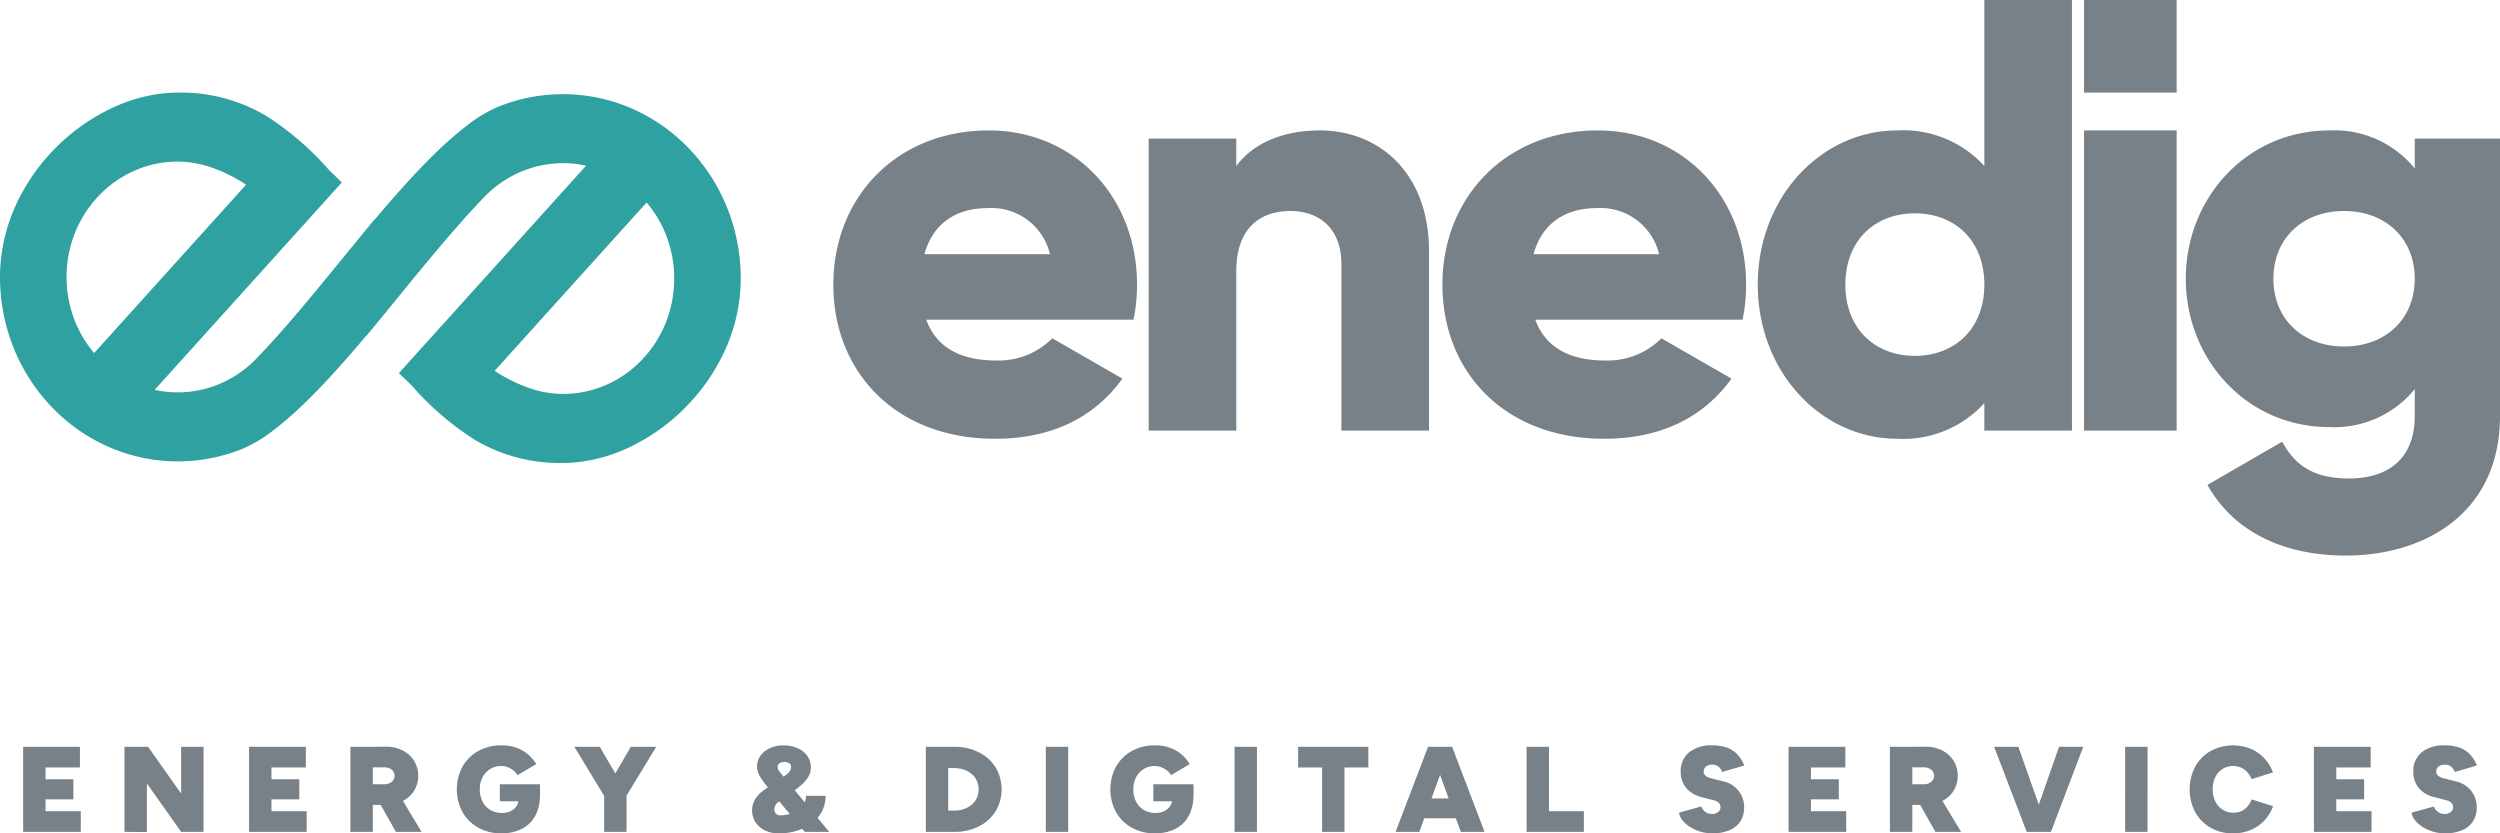
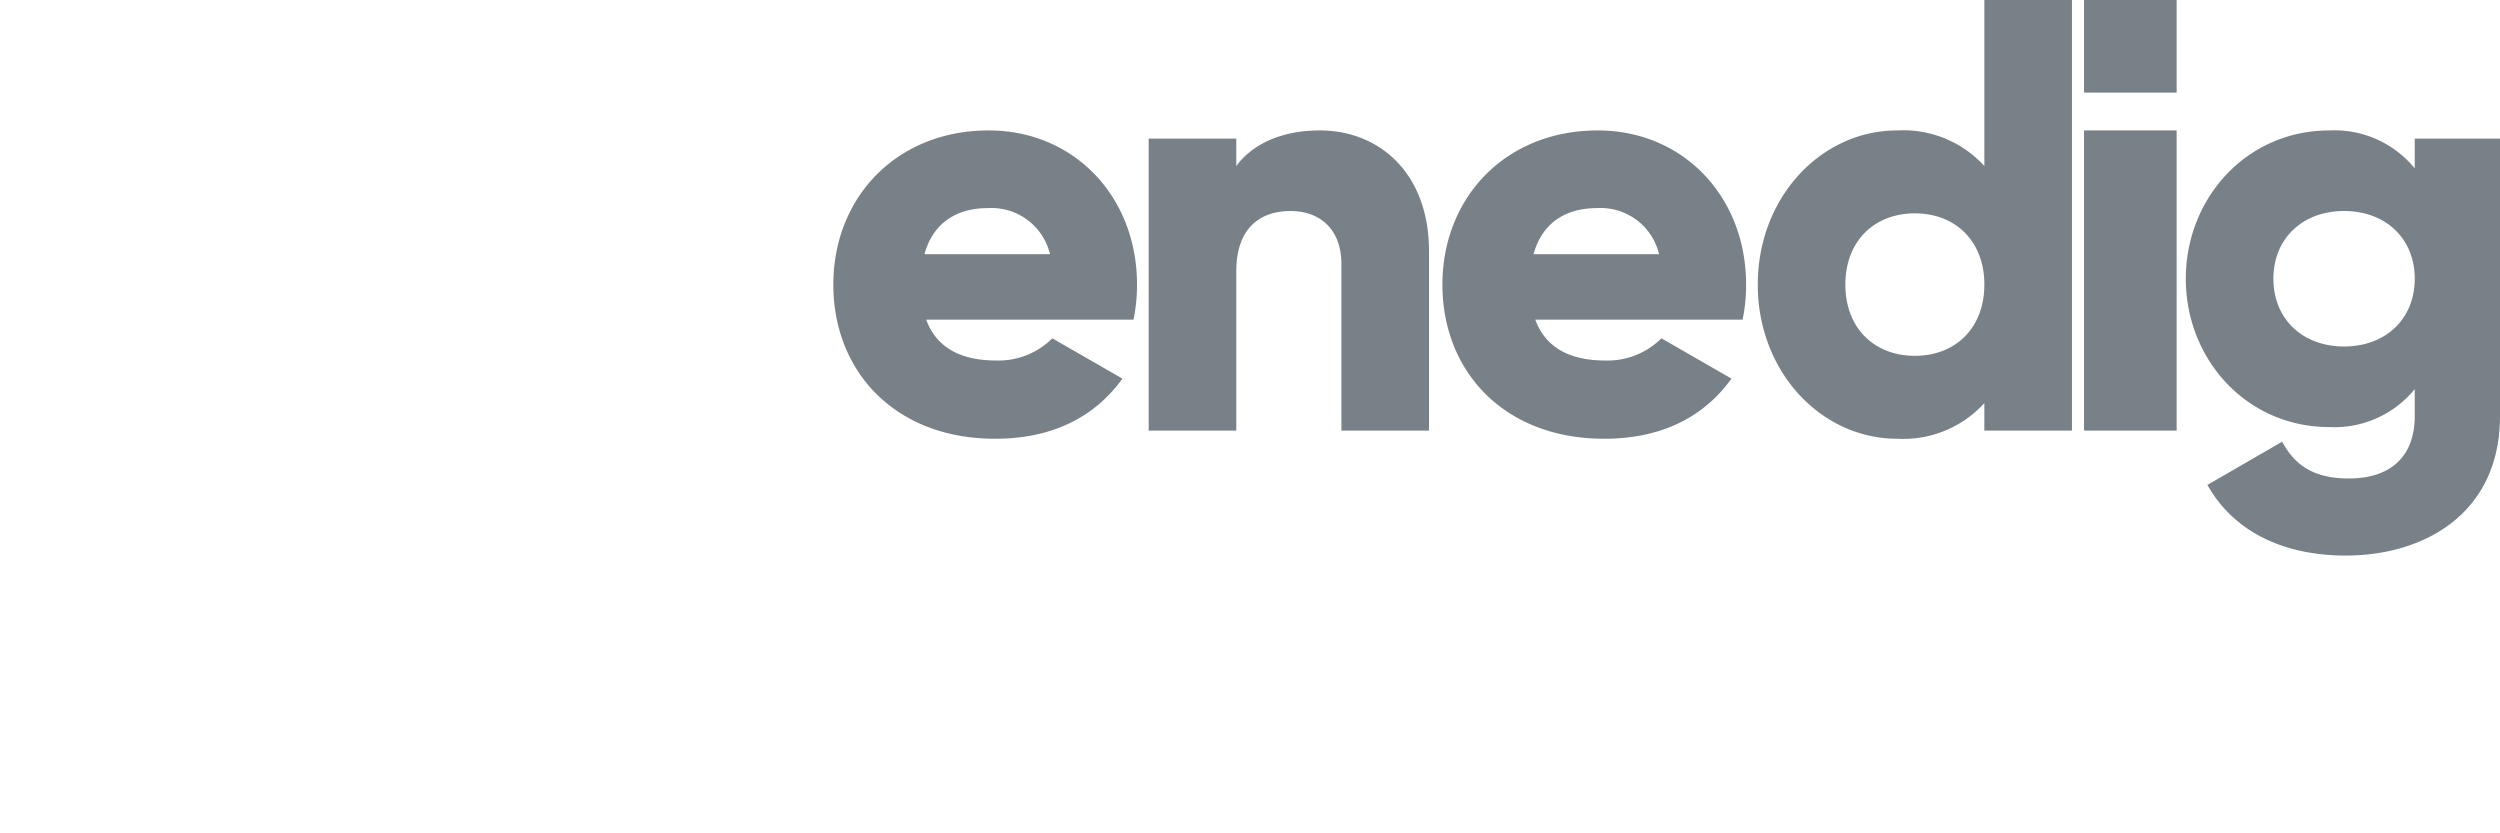
<svg xmlns="http://www.w3.org/2000/svg" width="240" height="80" viewBox="0 0 240 80">
  <defs>
    <style>
      .cls-1 {
        fill: #788088;
      }

      .cls-1, .cls-2 {
        fill-rule: evenodd;
      }

      .cls-2 {
        fill: #2fa1a1;
      }

      .cls-3 {
        isolation: isolate;
      }
    </style>
  </defs>
  <title>enedig-logo-sbs-with-slogen 80</title>
  <g id="LOGO_SBS" data-name="LOGO SBS">
    <g>
      <g id="ENEDIG">
        <path class="cls-1" d="M126.7,12.521c-3.7,0-6.503,1.345-8.017,3.42V13.306H110.273V41.336h8.41V26.032c0-3.98,2.13-5.774,5.214-5.774,2.691,0,4.878,1.626,4.878,5.102V41.336h8.41V24.125C137.183,16.557,132.362,12.521,126.7,12.521Zm-31.787,0C86.055,12.521,80,18.968,80,27.321s5.943,14.8,15.53,14.8c5.326,0,9.475-1.962,12.222-5.774l-6.728-3.868a7.32,7.32,0,0,1-5.382,2.13c-3.083,0-5.662-1.009-6.728-3.924h19.903a16.297,16.297,0,0,0,.336-3.364C109.153,18.856,103.098,12.521,94.913,12.521Zm-6.167,11.885c.785-2.859,2.915-4.429,6.111-4.429a5.771,5.771,0,0,1,5.943,4.429ZM231.815,13.306v2.859a9.958,9.958,0,0,0-8.185-3.644c-7.961,0-13.792,6.503-13.792,14.24s5.831,14.24,13.792,14.24a9.958,9.958,0,0,0,8.185-3.644v2.579c0,3.98-2.411,5.999-6.335,5.999-3.7,0-5.326-1.57-6.391-3.532l-7.176,4.149c2.579,4.597,7.456,6.783,13.287,6.783C232.656,53.333,240,49.353,240,39.935v-26.629ZM225.031,33.263c-3.981,0-6.784-2.635-6.784-6.503s2.803-6.503,6.784-6.503,6.784,2.635,6.784,6.503S229.012,33.263,225.031,33.263ZM153.385,12.521c-8.858,0-14.913,6.447-14.913,14.8s5.943,14.8,15.53,14.8c5.326,0,9.475-1.962,12.222-5.774l-6.728-3.868a7.32,7.32,0,0,1-5.382,2.13c-3.083,0-5.662-1.009-6.728-3.924h19.903a16.289,16.289,0,0,0,.336-3.364C167.625,18.856,161.57,12.521,153.385,12.521Zm-6.167,11.885c.785-2.859,2.915-4.429,6.111-4.429a5.771,5.771,0,0,1,5.943,4.429Zm52.85,16.93h8.889V12.521h-8.889Zm-9.57-25.396a10.53,10.53,0,0,0-8.353-3.42c-7.344,0-13.399,6.447-13.399,14.8s6.055,14.8,13.399,14.8a10.53,10.53,0,0,0,8.353-3.42v2.635h8.41V0h-8.41Zm-6.671,18.22c-3.868,0-6.672-2.635-6.672-6.839s2.803-6.839,6.672-6.839,6.671,2.635,6.671,6.839S187.695,34.16,183.826,34.16ZM200.068,8.889h8.889V0h-8.889Z" />
      </g>
      <g id="INFINITY">
-         <path class="cls-2" d="M71.111,26.742a18.207,18.207,0,0,0-1.294-6.769,17.769,17.769,0,0,0-3.704-5.746l-.001-.002-.001-.001a17.039,17.039,0,0,0-5.541-3.842,16.428,16.428,0,0,0-4.466-1.214,16.634,16.634,0,0,0-2.06-.127q-.805,0-1.61.078c-.538.051-1.065.128-1.578.227-.515.101-1.029.229-1.537.381V9.725c-.51.152-1.011.33-1.502.529l-.005.001-.007.003h-.001l-.003.002-.002.002-.008.003-.006.001a13.335,13.335,0,0,0-2.877,1.722,33.523,33.523,0,0,0-3.113,2.714C40.75,15.718,39.685,16.842,38.619,18.029c-.892.991-1.79,2.033-2.683,3.096v-.038l-.526.638-.249.303-1.036,1.261-1.146,1.403c-1.378,1.689-2.779,3.406-4.195,5.074-1.399,1.65-2.797,3.234-4.168,4.657a10.797,10.797,0,0,1-1.619,1.378,10.63,10.63,0,0,1-1.851,1.025,10.322,10.322,0,0,1-2.001.629v.001a10.399,10.399,0,0,1-3.449.121q-.348-.046-.689-.115l-.16-.034.16-.178L32.614,17.74l.204-.226-.218-.211-.997-.962a27.921,27.921,0,0,0-6.117-5.259,16.033,16.033,0,0,0-8.42-2.192,13.429,13.429,0,0,0-2.06.162,15.814,15.814,0,0,0-4.216,1.298,19.058,19.058,0,0,0-5.663,4.064l.001.001a18.825,18.825,0,0,0-3.802,5.722A16.604,16.604,0,0,0,0,26.59a18.223,18.223,0,0,0,1.293,6.769,17.784,17.784,0,0,0,3.705,5.747h.002v.002a17.064,17.064,0,0,0,5.541,3.843A16.49,16.49,0,0,0,17.065,44.292c.536,0,1.075-.026,1.61-.077q.809-.078,1.578-.229c.515-.1,1.028-.229,1.537-.381v.002c.511-.152,1.012-.33,1.503-.528l.005-.002.005-.002.002-.002.001-.001.005-.002.009-.003.005-.001A13.31,13.31,0,0,0,26.202,41.344a33.405,33.405,0,0,0,3.112-2.713c1.047-1.016,2.112-2.14,3.178-3.328.891-.992,1.79-2.034,2.683-3.095v.037l.526-.638.249-.302c.35-.424.698-.847,1.035-1.261l1.146-1.404c1.378-1.688,2.78-3.405,4.195-5.074,1.405-1.656,2.805-3.243,4.168-4.657h.001a10.662,10.662,0,0,1,3.47-2.403,10.36,10.36,0,0,1,5.451-.751c.232.03.461.069.688.116l.16.034-.16.177L38.498,35.593l-.205.226.22.211.997.962A27.904,27.904,0,0,0,45.626,42.251a16.028,16.028,0,0,0,8.42,2.193,13.414,13.414,0,0,0,2.06-.162A15.86,15.86,0,0,0,60.322,42.983a19.059,19.059,0,0,0,5.663-4.063h-.001a18.821,18.821,0,0,0,3.802-5.723A16.589,16.589,0,0,0,71.111,26.742ZM9.038,33.893a11.137,11.137,0,0,1-1.912-3.249,11.512,11.512,0,0,1,.071-8.289v-.002A11.136,11.136,0,0,1,9.516,18.759a10.681,10.681,0,0,1,3.466-2.406h.001a10.312,10.312,0,0,1,4.083-.838,10.067,10.067,0,0,1,3.269.574,14.942,14.942,0,0,1,3.288,1.643l-8.617,9.548Zm54.878-2.916v.001a11.129,11.129,0,0,1-2.32,3.596,10.672,10.672,0,0,1-3.466,2.406h-.001a10.31,10.31,0,0,1-4.083.838,10.067,10.067,0,0,1-3.269-.575,14.974,14.974,0,0,1-3.289-1.642l8.618-9.549,5.969-6.612a11.155,11.155,0,0,1,1.912,3.248,11.513,11.513,0,0,1-.07,8.29Z" />
-       </g>
+         </g>
    </g>
  </g>
  <g id="Energy_Digital_Services" data-name="Energy &amp; Digital Services" class="cls-3">
    <g id="Energy_Digital_Services-2" data-name="Energy &amp; Digital Services">
-       <path class="cls-1" d="M4.372,76.734H7.046V74.81H4.372V73.678H7.673V71.696h-5.451V79.86H7.755V77.877H4.372ZM17.39,76.185l-3.173-4.49H11.95V79.86l2.15.012V75.208L17.39,79.86h2.15V71.696H17.39Zm8.67.549h2.673V74.81H26.06V73.678H29.361V71.696H23.91V79.86h5.532V77.877h-3.382Zm13.686-.811a2.664,2.664,0,0,0,.401-1.452,2.635,2.635,0,0,0-.401-1.446,2.785,2.785,0,0,0-1.11-.991,3.437,3.437,0,0,0-1.627-.35l-1.523.012h-1.848V79.86h2.15V77.271h.756L38.008,79.86h2.464l-1.79-2.972A2.717,2.717,0,0,0,39.746,75.924Zm-1.993-1.032a.86.86,0,0,1-.349.292,1.179,1.179,0,0,1-.511.105H35.788V73.667h1.104a1.08,1.08,0,0,1,.715.227.749.749,0,0,1,.145.997Zm10.228,2.029H49.771a1.196,1.196,0,0,1-.186.472,1.378,1.378,0,0,1-.569.478,1.921,1.921,0,0,1-.825.169,2.146,2.146,0,0,1-1.133-.292,1.918,1.918,0,0,1-.738-.805,2.58,2.58,0,0,1-.256-1.166,2.442,2.442,0,0,1,.267-1.166,1.972,1.972,0,0,1,1.801-1.073,1.7,1.7,0,0,1,.599.111,2.011,2.011,0,0,1,.546.309,1.838,1.838,0,0,1,.413.455l1.79-1.061a4.026,4.026,0,0,0-.79-.927,3.519,3.519,0,0,0-1.098-.636,4.21,4.21,0,0,0-1.459-.233,4.452,4.452,0,0,0-2.22.542,3.932,3.932,0,0,0-1.511,1.493,4.651,4.651,0,0,0,0,4.374,3.93,3.93,0,0,0,1.511,1.493A4.452,4.452,0,0,0,48.132,80a4.313,4.313,0,0,0,1.924-.408,3.02,3.02,0,0,0,1.308-1.236,3.969,3.969,0,0,0,.466-1.863l.01-.004V75.288H47.98Zm11.088-2.668-1.488-2.557H55.14l2.859,4.702V79.86h2.15V76.379l2.848-4.683H60.556Zm19.613,4.009a3.16,3.16,0,0,0,.575-1.866H77.374a1.652,1.652,0,0,1-.116.629l-.453-.547L76.3,75.868c.198-.151.378-.295.534-.428a3.551,3.551,0,0,0,.761-.857,1.748,1.748,0,0,0,.244-.904,1.876,1.876,0,0,0-.337-1.108,2.231,2.231,0,0,0-.936-.746,3.338,3.338,0,0,0-1.377-.268,2.991,2.991,0,0,0-1.267.262,2.278,2.278,0,0,0-.907.723,1.741,1.741,0,0,0-.337,1.056,1.704,1.704,0,0,0,.07.467,2.338,2.338,0,0,0,.267.566,9.35,9.35,0,0,0,.57.799l.132.16-.411.283a2.796,2.796,0,0,0-.587.542,2.442,2.442,0,0,0-.384.653,1.933,1.933,0,0,0-.134.706,2.072,2.072,0,0,0,.325,1.155,2.227,2.227,0,0,0,.901.787A2.928,2.928,0,0,0,74.747,80a5.659,5.659,0,0,0,2.266-.432l.244.292h2.348l-1.122-1.355C78.551,78.425,78.621,78.348,78.682,78.262Zm-2.958-.093a3.435,3.435,0,0,1-.814.105.557.557,0,0,1-.413-.157.546.546,0,0,1-.157-.402.842.842,0,0,1,.041-.257,1.005,1.005,0,0,1,.116-.245.718.718,0,0,1,.192-.198l.125-.087.607.74.395.471C75.785,78.147,75.755,78.161,75.724,78.169Zm.081-4.117a1.339,1.339,0,0,1-.296.297q-.157.111-.238.169l-.056.038-.061-.073q-.174-.233-.337-.42a.652.652,0,0,1-.163-.443.393.393,0,0,1,.18-.344.822.822,0,0,1,.471-.122.838.838,0,0,1,.453.117.386.386,0,0,1,.186.35A.701.701,0,0,1,75.805,74.052Zm18.16-1.831a5.133,5.133,0,0,0-2.365-.525H88.88V79.86h2.72a5.133,5.133,0,0,0,2.365-.525,4.015,4.015,0,0,0,1.61-1.446,4.136,4.136,0,0,0,0-4.228A4.031,4.031,0,0,0,93.965,72.22Zm-.192,4.386a1.881,1.881,0,0,1-.488.641,2.313,2.313,0,0,1-.744.42,2.814,2.814,0,0,1-.941.152h-.57v-4.082h.57a2.817,2.817,0,0,1,.941.152,2.322,2.322,0,0,1,.744.42,1.884,1.884,0,0,1,.488.641,2.054,2.054,0,0,1,0,1.656ZM100.398,79.86h2.15V71.696h-2.15Zm10.321-2.939h1.79a1.195,1.195,0,0,1-.186.472,1.377,1.377,0,0,1-.57.478,1.92,1.92,0,0,1-.825.169,2.146,2.146,0,0,1-1.133-.292,1.918,1.918,0,0,1-.738-.805,2.579,2.579,0,0,1-.256-1.166,2.442,2.442,0,0,1,.267-1.166,1.972,1.972,0,0,1,1.802-1.073,1.699,1.699,0,0,1,.599.111,2.009,2.009,0,0,1,.546.309,1.838,1.838,0,0,1,.413.455l1.79-1.061a4.026,4.026,0,0,0-.79-.927,3.519,3.519,0,0,0-1.098-.636,4.209,4.209,0,0,0-1.459-.233,4.452,4.452,0,0,0-2.22.542,3.932,3.932,0,0,0-1.511,1.493,4.651,4.651,0,0,0,0,4.374,3.931,3.931,0,0,0,1.511,1.493A4.452,4.452,0,0,0,110.87,80a4.313,4.313,0,0,0,1.924-.408,3.02,3.02,0,0,0,1.308-1.236,3.968,3.968,0,0,0,.466-1.863l.01-.004V75.288h-3.859ZM118.518,79.86h2.15V71.696h-2.15ZM124.62,73.678h2.301V79.86h2.15V73.678h2.29V71.696H124.62Zm12.471-1.983L133.976,79.86h2.278l.476-1.306h3.034l.476,1.306h2.278L139.404,71.696Zm.332,4.957.824-2.262.824,2.262Zm11.279-4.957h-2.15V79.86h5.498V77.877h-3.347Zm15.679,1.715a.882.882,0,0,1,.645.233,1.019,1.019,0,0,1,.296.467l2.127-.618a3.325,3.325,0,0,0-.703-1.114,2.569,2.569,0,0,0-1.011-.624,4.231,4.231,0,0,0-1.354-.198,3.374,3.374,0,0,0-2.237.671,2.314,2.314,0,0,0-.796,1.872,2.473,2.473,0,0,0,.238,1.096,2.271,2.271,0,0,0,.686.828,3.019,3.019,0,0,0,1.075.501l1.22.315a.839.839,0,0,1,.459.262.598.598,0,0,1,.145.379.583.583,0,0,1-.25.49.88.88,0,0,1-.575.175,1.136,1.136,0,0,1-.663-.227,1.101,1.101,0,0,1-.36-.496l-2.139.595a1.532,1.532,0,0,0,.349.752,2.979,2.979,0,0,0,.738.636,3.893,3.893,0,0,0,.994.437A4.006,4.006,0,0,0,164.381,80a4.177,4.177,0,0,0,1.639-.292,2.284,2.284,0,0,0,1.052-.851,2.44,2.44,0,0,0,.366-1.365,2.491,2.491,0,0,0-.523-1.557,2.544,2.544,0,0,0-1.453-.916l-1.232-.315a1.155,1.155,0,0,1-.5-.239.482.482,0,0,1-.174-.367.623.623,0,0,1,.215-.513A.943.943,0,0,1,164.381,73.41Zm9.472,3.324h2.673V74.81h-2.673V73.678h3.301V71.696h-5.451V79.86h5.532V77.877h-3.382Zm13.686-.811a2.663,2.663,0,0,0,.401-1.452,2.634,2.634,0,0,0-.401-1.446,2.784,2.784,0,0,0-1.11-.991,3.437,3.437,0,0,0-1.627-.35l-1.523.012h-1.848V79.86h2.15V77.271h.756L185.801,79.86h2.464l-1.79-2.972A2.716,2.716,0,0,0,187.539,75.924Zm-1.993-1.032a.861.861,0,0,1-.349.292,1.179,1.179,0,0,1-.511.105h-1.104V73.667h1.104a1.081,1.081,0,0,1,.715.227.749.749,0,0,1,.145.997Zm10.178,2.357L193.763,71.696h-2.325L194.565,79.86h2.325l3.103-8.165h-2.325ZM204.014,79.86h2.15V71.696h-2.15Zm11.745-2.444a1.662,1.662,0,0,1-.57.443,1.811,1.811,0,0,1-.784.157,1.868,1.868,0,0,1-1.029-.286,1.967,1.967,0,0,1-.703-.793,2.542,2.542,0,0,1-.256-1.16,2.582,2.582,0,0,1,.25-1.166,1.951,1.951,0,0,1,.691-.787,1.82,1.82,0,0,1,1.011-.286,1.894,1.894,0,0,1,.773.152,1.743,1.743,0,0,1,.599.437,2.402,2.402,0,0,1,.418.671l2.046-.653a4.051,4.051,0,0,0-.837-1.353,3.864,3.864,0,0,0-1.302-.91,4.563,4.563,0,0,0-3.853.216,3.907,3.907,0,0,0-1.47,1.493,4.74,4.74,0,0,0,0,4.374,3.906,3.906,0,0,0,1.47,1.493,4.221,4.221,0,0,0,2.156.542,4.321,4.321,0,0,0,1.708-.327,3.792,3.792,0,0,0,1.313-.916,3.959,3.959,0,0,0,.825-1.359l-2.046-.653A2.926,2.926,0,0,1,215.759,77.416Zm8.525-.682h2.673V74.81h-2.673V73.678h3.301V71.696h-5.451V79.86h5.532V77.877h-3.382Zm11.506-1.715-1.232-.315a1.155,1.155,0,0,1-.5-.239.482.482,0,0,1-.174-.367.623.623,0,0,1,.215-.513.943.943,0,0,1,.61-.175.882.882,0,0,1,.645.233,1.019,1.019,0,0,1,.296.467l2.127-.618a3.325,3.325,0,0,0-.703-1.114,2.569,2.569,0,0,0-1.011-.624,4.231,4.231,0,0,0-1.354-.198,3.374,3.374,0,0,0-2.237.671,2.314,2.314,0,0,0-.796,1.872,2.472,2.472,0,0,0,.238,1.096,2.271,2.271,0,0,0,.686.828,3.019,3.019,0,0,0,1.075.501l1.22.315a.839.839,0,0,1,.459.262.598.598,0,0,1,.145.379.583.583,0,0,1-.25.49.88.88,0,0,1-.575.175,1.136,1.136,0,0,1-.662-.227,1.101,1.101,0,0,1-.36-.496l-2.139.595a1.533,1.533,0,0,0,.349.752,2.979,2.979,0,0,0,.738.636,3.893,3.893,0,0,0,.994.437A4.006,4.006,0,0,0,234.709,80a4.177,4.177,0,0,0,1.639-.292,2.284,2.284,0,0,0,1.052-.851,2.44,2.44,0,0,0,.366-1.365,2.491,2.491,0,0,0-.523-1.557A2.544,2.544,0,0,0,235.79,75.02Z" />
-     </g>
+       </g>
  </g>
</svg>